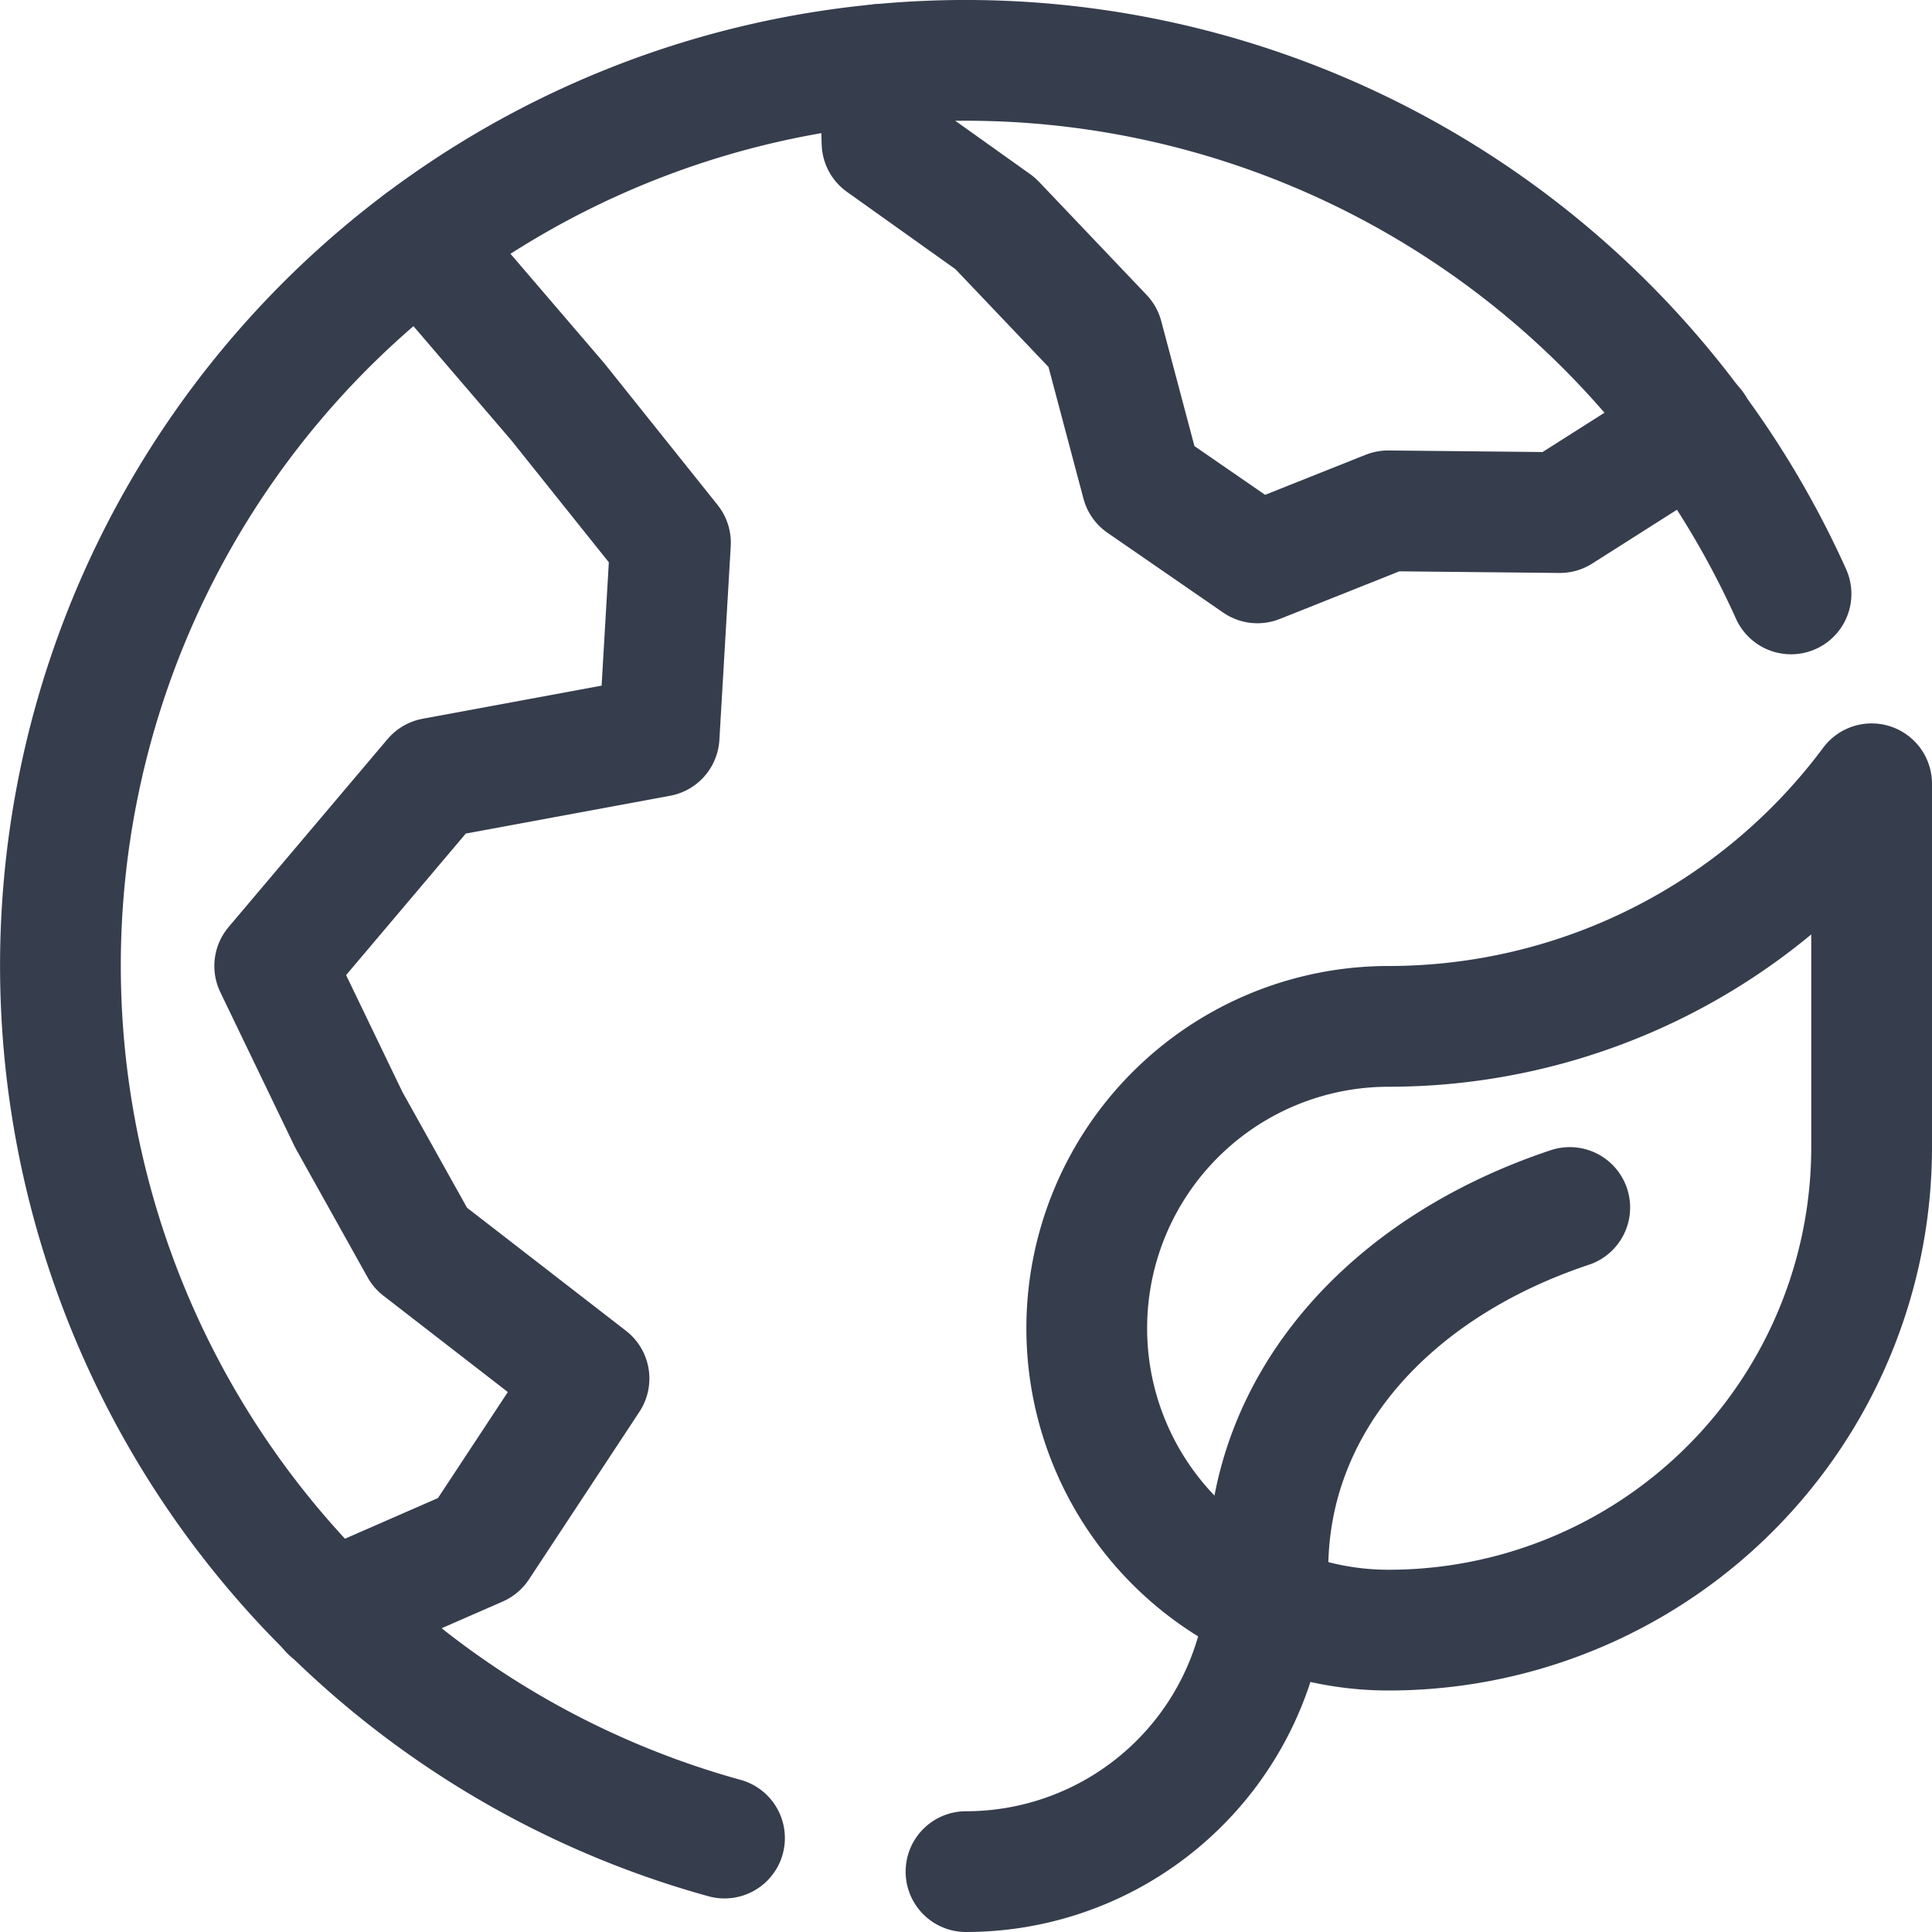
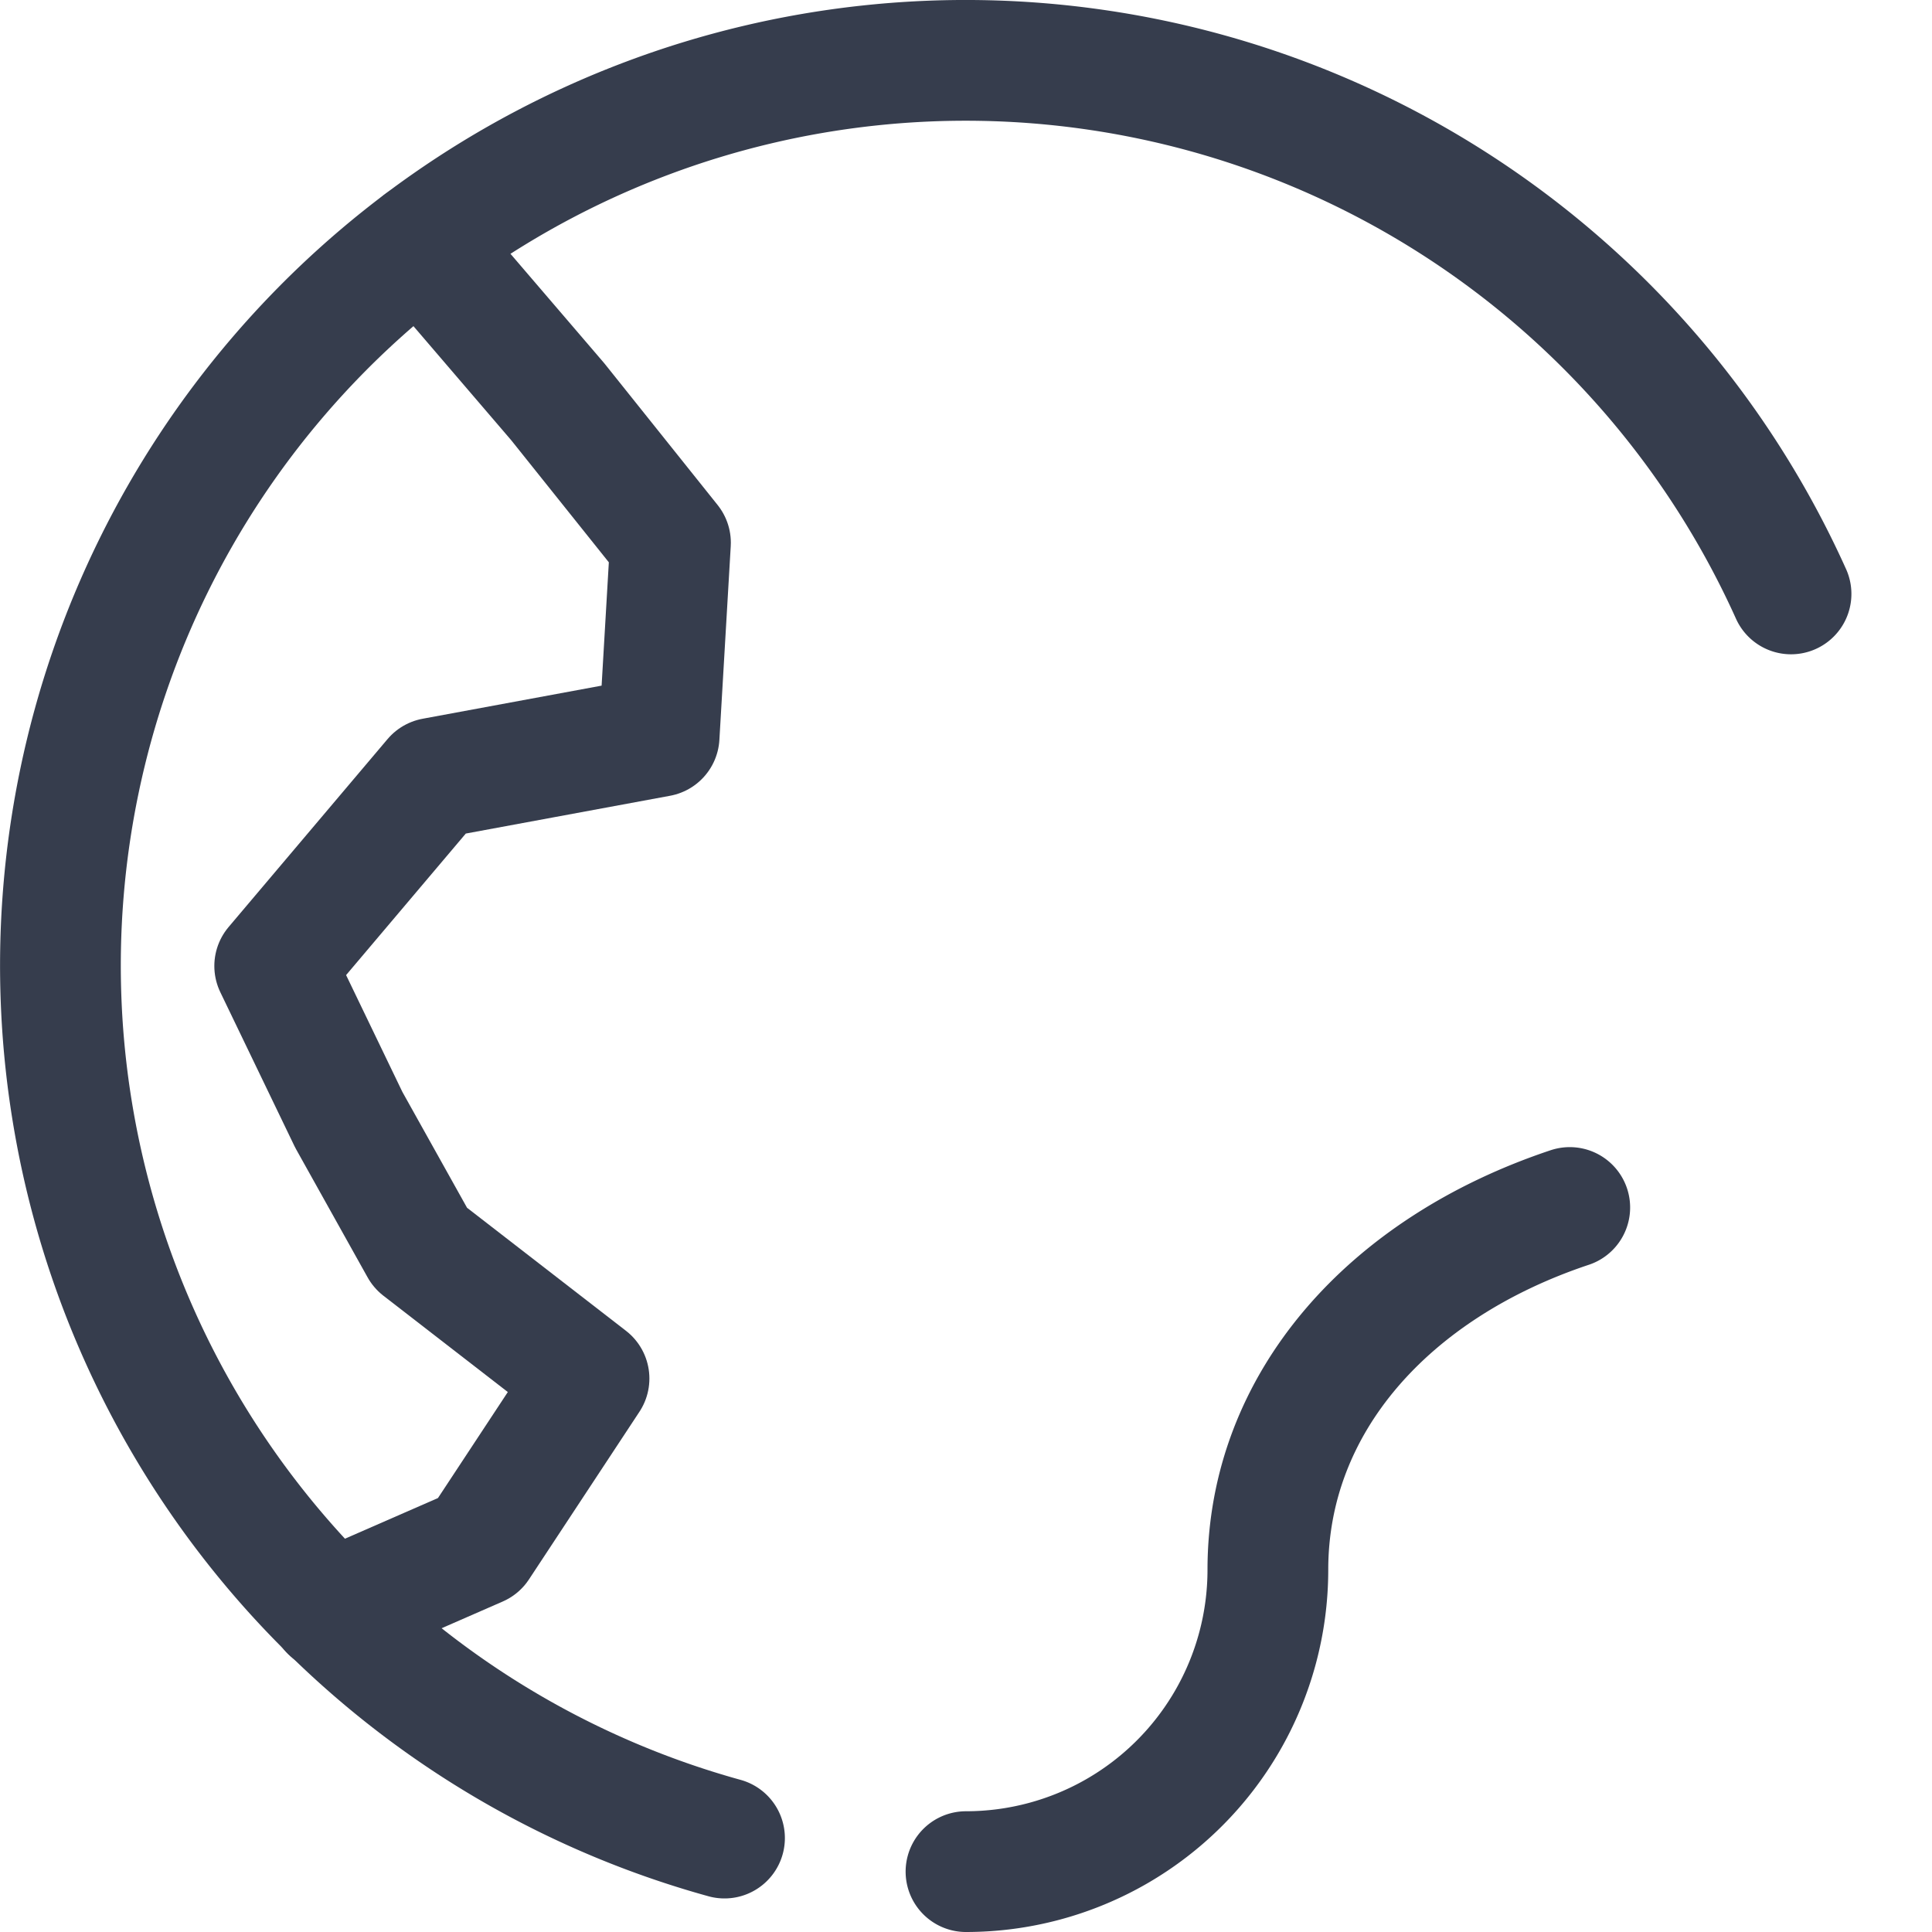
<svg xmlns="http://www.w3.org/2000/svg" width="32" height="32" viewBox="0 0 32 32">
  <g class="nc-icon-wrapper" stroke-linecap="round" stroke-linejoin="round" stroke-width="2" fill="none" stroke="#363d4d">
    <polyline points="6.977 4.016 9.238 6.654 11.105 8.989 10.917 12.197 7.182 12.888 4.55 16 5.777 18.547 6.962 20.67 9.756 22.833 7.926 25.61 5.471 26.683" data-cap="butt" />
-     <polyline points="28.059 7.078 25.836 8.49 22.991 8.461 20.827 9.323 18.912 8.002 18.267 5.574 16.484 3.7 14.609 2.364 14.569 1.067" data-cap="butt" />
    <path d="M29.665,9.837A14.993,14.993,0,1,0,12,30.444" />
-     <path d="M31,12.982A9.974,9.974,0,0,1,23,17a5,5,0,0,0,0,10,8,8,0,0,0,8-8Z" stroke="#363d4d" />
    <path d="M26,20c-3,1-5,3.239-5,6a5,5,0,0,1-5,5" stroke="#363d4d" />
  </g>
</svg>